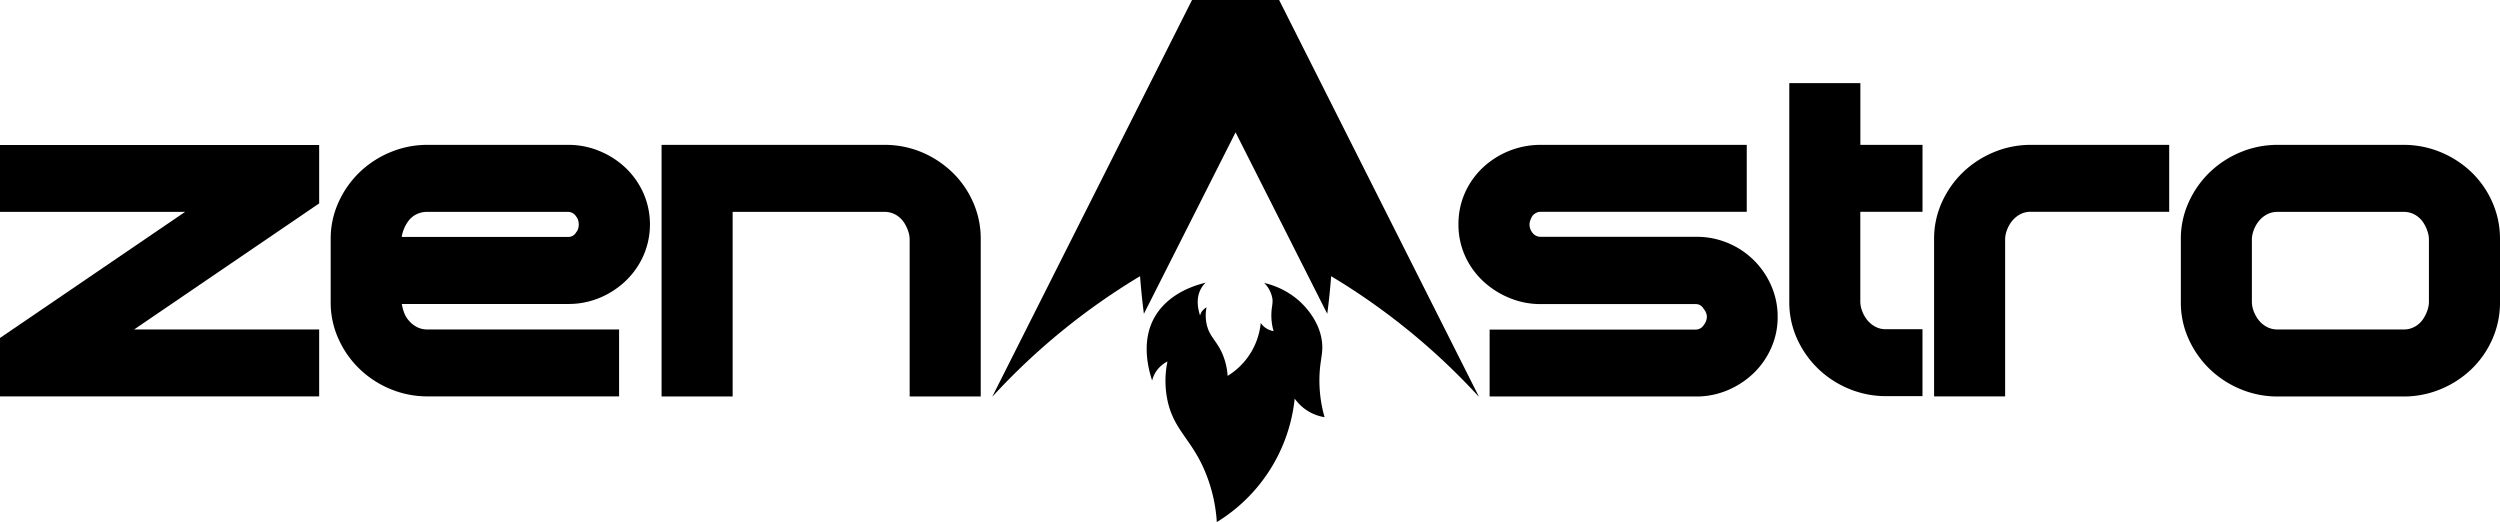
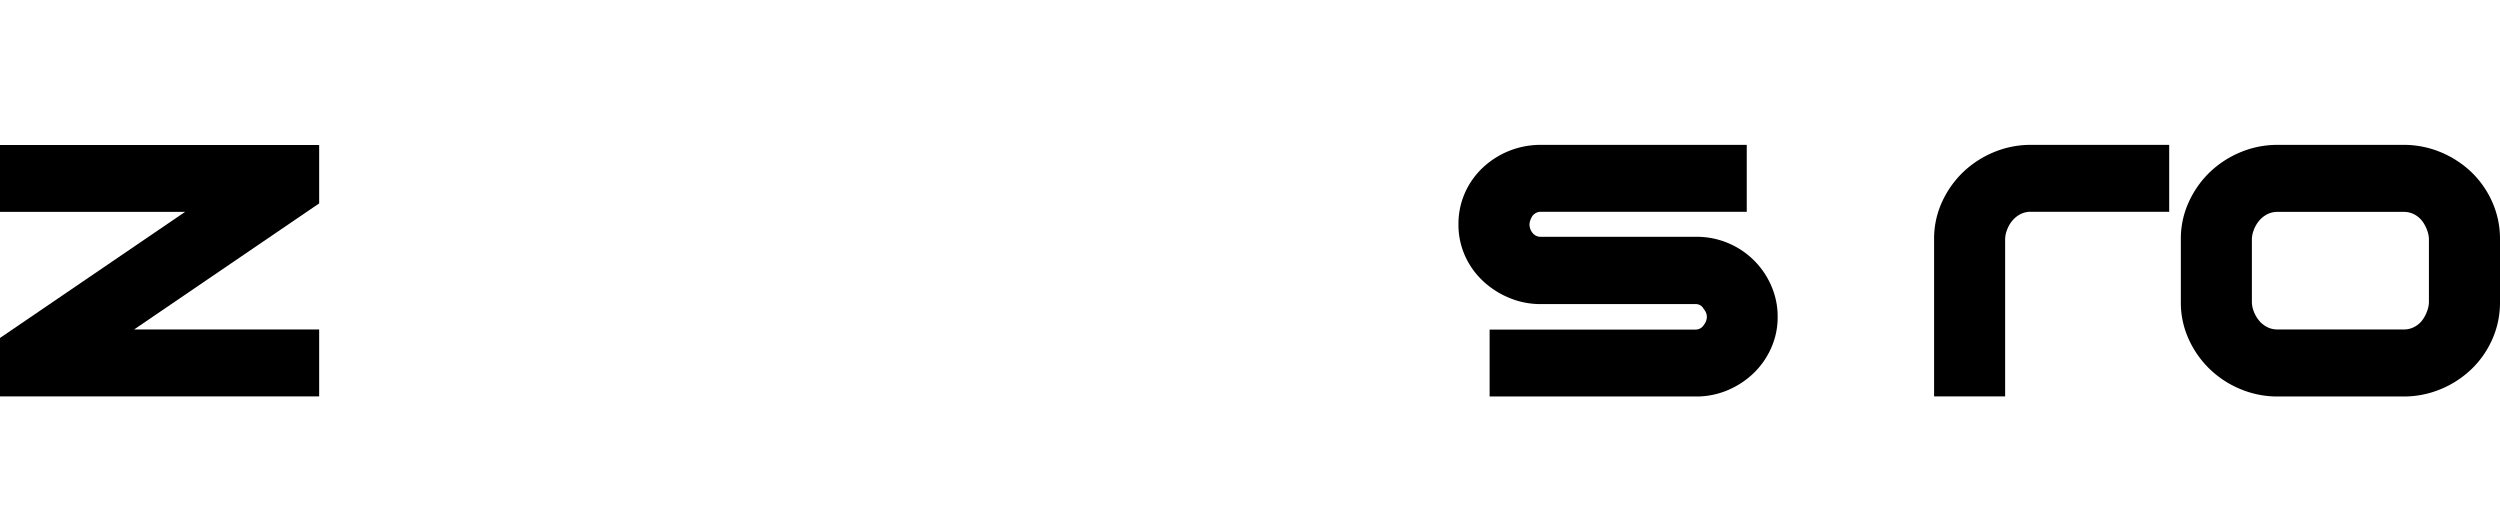
<svg xmlns="http://www.w3.org/2000/svg" viewBox="0 0 859.28 179.42" fill="currentColor">
  <defs />
  <path d="M0,72.83v-23H109.7V69.91L46.09,113.24H109.7v23H0V116.16L63.61,72.83Z" />
-   <path d="M195.28,49.79a27.69,27.69,0,0,1,10.83,2.15,29,29,0,0,1,9,5.83,27.56,27.56,0,0,1,6.07,8.68,26.8,26.8,0,0,1,0,21.36,27.44,27.44,0,0,1-6.07,8.68,29.1,29.1,0,0,1-8.91,5.84,27.72,27.72,0,0,1-10.91,2.15H138.12a14.22,14.22,0,0,0,.7,2.77,9,9,0,0,0,1.61,2.84,9.71,9.71,0,0,0,2.69,2.23,7.81,7.81,0,0,0,3.92.92h65.75v23H147a32.92,32.92,0,0,1-12.83-2.53,33.83,33.83,0,0,1-10.6-6.92,33.08,33.08,0,0,1-7.22-10.29,30.14,30.14,0,0,1-2.69-12.67V82.2a30.14,30.14,0,0,1,2.69-12.67,33.24,33.24,0,0,1,7.22-10.3,34,34,0,0,1,10.6-6.91A32.92,32.92,0,0,1,147,49.79Zm0,31.64A3,3,0,0,0,198,79.9a3.64,3.64,0,0,0,.77-1.46,6.24,6.24,0,0,0,.16-1.31,7.12,7.12,0,0,0-.16-1.23,3.57,3.57,0,0,0-.77-1.53,3.23,3.23,0,0,0-2.76-1.54H147a8.26,8.26,0,0,0-3.92.85,7.62,7.62,0,0,0-2.61,2.15,11.93,11.93,0,0,0-1.62,2.84,11.75,11.75,0,0,0-.77,2.76Z" />
-   <path d="M227.39,136.28V49.79H303.9a32.78,32.78,0,0,1,12.91,2.53,34.31,34.31,0,0,1,10.52,6.91,32.39,32.39,0,0,1,7.15,10.3,31,31,0,0,1,2.61,12.67v54.08H312.66V82.2a9.12,9.12,0,0,0-.54-2.84,12.41,12.41,0,0,0-1.53-3.07,8.42,8.42,0,0,0-2.69-2.46,7.69,7.69,0,0,0-4-1H251.82v63.45Z" />
  <path d="M503.51,66.3a26.89,26.89,0,0,1,6.15-8.68,29,29,0,0,1,19.89-7.83h70.83v23H529.55a3.61,3.61,0,0,0-2.91,1.54,6.94,6.94,0,0,0-.7,1.53,4.79,4.79,0,0,0-.23,1.23,4.57,4.57,0,0,0,1.08,3,3.42,3.42,0,0,0,2.76,1.3h53.32A27.88,27.88,0,0,1,608.75,98.1,26.22,26.22,0,0,1,611,108.94a25.77,25.77,0,0,1-2.23,10.67,27.31,27.31,0,0,1-6.06,8.68,29.27,29.27,0,0,1-8.92,5.84,27.5,27.5,0,0,1-10.9,2.15H512v-23h70.83a3.24,3.24,0,0,0,2.76-1.54,4.74,4.74,0,0,0,1.08-2.76,4.08,4.08,0,0,0-1.08-2.77,3,3,0,0,0-2.76-1.69H529.55a27.87,27.87,0,0,1-10.83-2.15,29.81,29.81,0,0,1-9.06-5.84,26.89,26.89,0,0,1-6.15-8.68,26,26,0,0,1-2.22-10.68A26.36,26.36,0,0,1,503.51,66.3Z" />
-   <path d="M615,28.58h24.43V49.79h21.36v23H639.41v31a9.12,9.12,0,0,0,.54,2.84,11,11,0,0,0,1.61,3.07,9.17,9.17,0,0,0,2.77,2.46,7.65,7.65,0,0,0,4,1h12.45v23H648.32a33,33,0,0,1-12.83-2.53,33.94,33.94,0,0,1-10.6-6.92,33.25,33.25,0,0,1-7.22-10.29A30.3,30.3,0,0,1,615,103.87Z" />
  <path d="M664.77,82.2a30.29,30.29,0,0,1,2.68-12.67,33.44,33.44,0,0,1,7.23-10.3,34,34,0,0,1,10.6-6.91,32.92,32.92,0,0,1,12.83-2.53h47.47v23H698.11a7.69,7.69,0,0,0-4,1,9.3,9.3,0,0,0-2.77,2.46,11.16,11.16,0,0,0-1.61,3.07,9.12,9.12,0,0,0-.54,2.84v54.08H664.77Z" />
  <path d="M749.58,82.2a30.14,30.14,0,0,1,2.69-12.67,33.41,33.41,0,0,1,7.22-10.3,34,34,0,0,1,10.6-6.91,32.92,32.92,0,0,1,12.83-2.53h43.17a33,33,0,0,1,12.83,2.53,34.09,34.09,0,0,1,10.6,6.91,32.37,32.37,0,0,1,7.14,10.3,31,31,0,0,1,2.62,12.67v21.67a31,31,0,0,1-2.62,12.67,32.21,32.21,0,0,1-7.14,10.29,33.94,33.94,0,0,1-10.6,6.92,33,33,0,0,1-12.83,2.53H782.92a32.92,32.92,0,0,1-12.83-2.53,33.83,33.83,0,0,1-10.6-6.92,33.25,33.25,0,0,1-7.22-10.29,30.14,30.14,0,0,1-2.69-12.67ZM774,103.87a9.08,9.08,0,0,0,.53,2.84,11.07,11.07,0,0,0,1.62,3.07,9,9,0,0,0,2.76,2.46,7.69,7.69,0,0,0,4,1h43.17a7.63,7.63,0,0,0,4-1,8.21,8.21,0,0,0,2.69-2.46,12.27,12.27,0,0,0,1.54-3.07,9.12,9.12,0,0,0,.54-2.84V82.2a9.12,9.12,0,0,0-.54-2.84,12.11,12.11,0,0,0-1.54-3.07,8.32,8.32,0,0,0-2.69-2.46,7.63,7.63,0,0,0-4-1H782.92a7.69,7.69,0,0,0-4,1,9.14,9.14,0,0,0-2.76,2.46,10.93,10.93,0,0,0-1.62,3.07A9.08,9.08,0,0,0,774,82.2Z" />
-   <path class="cls-1" d="M455.27,143.39A15.5,15.5,0,0,1,445,137a56.61,56.61,0,0,1-26.77,42.45,53.46,53.46,0,0,0-5.27-20.1c-4.36-8.81-9.31-12.1-11.48-20.83a32.85,32.85,0,0,1-.21-14.27,10.2,10.2,0,0,0-3.06,2.34,10,10,0,0,0-2.21,4.21c-1.75-5.32-3.39-13.83.58-21.29,3.41-6.42,10.15-10.51,17.8-12.34a8.39,8.39,0,0,0-1.66,2.19c-1.69,3.18-1,6.81-.24,9.09a4.2,4.2,0,0,1,.93-1.8,4.36,4.36,0,0,1,1.3-1,14,14,0,0,0,.1,6.08c.91,3.73,3,5.15,4.88,8.88a22.92,22.92,0,0,1,2.26,8.59A24.07,24.07,0,0,0,433.33,111,6.44,6.44,0,0,0,435,112.7a6.8,6.8,0,0,0,2.75,1.11,19.15,19.15,0,0,1-.75-6.25c.1-2.29.55-3.2.34-4.89a9.76,9.76,0,0,0-2.82-5.41,27.48,27.48,0,0,1,12,6.14c1.4,1.29,6.9,6.42,7.84,13.92.51,4-.58,6.09-.82,11.47A45.86,45.86,0,0,0,455.27,143.39Z" />
-   <path d="M439.65,0H409.71L341.09,136.28h.05a228,228,0,0,1,50.71-41.35q.51,6.7,1.32,12.93l31.51-62.37,31.51,62.36q.84-6.22,1.34-12.92a227.78,227.78,0,0,1,50.69,41.35h.07Z" />
</svg>